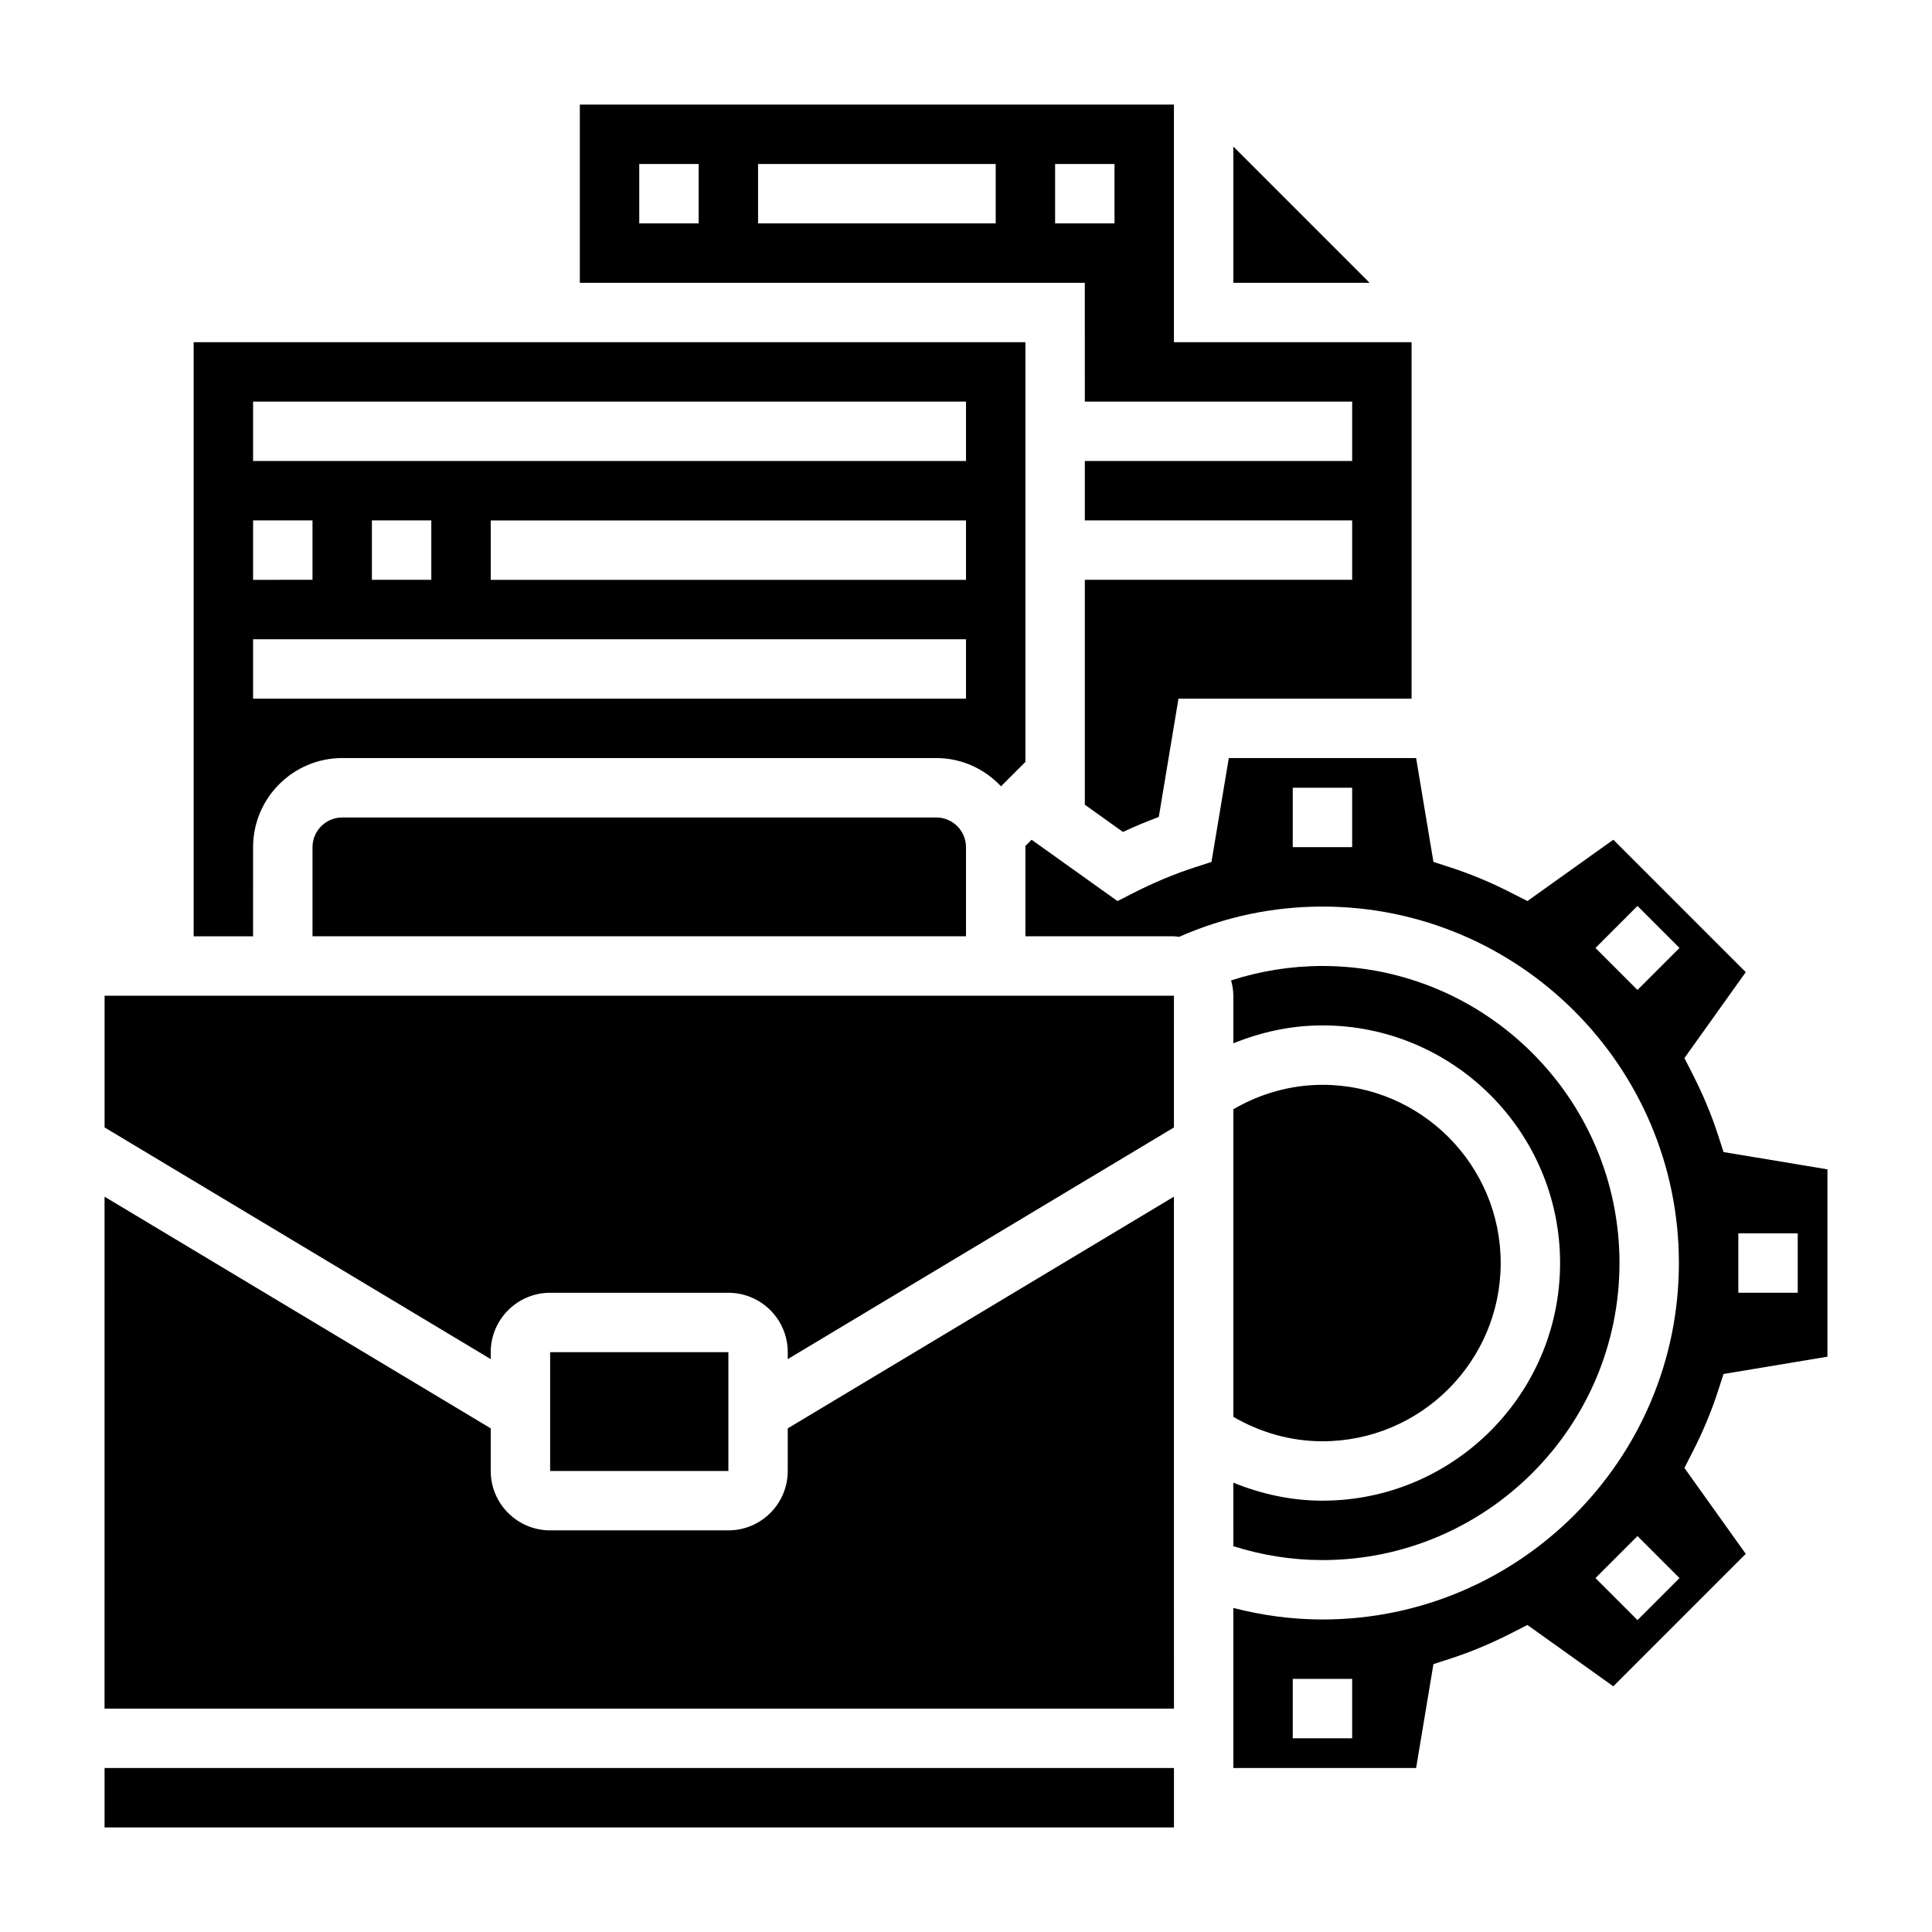
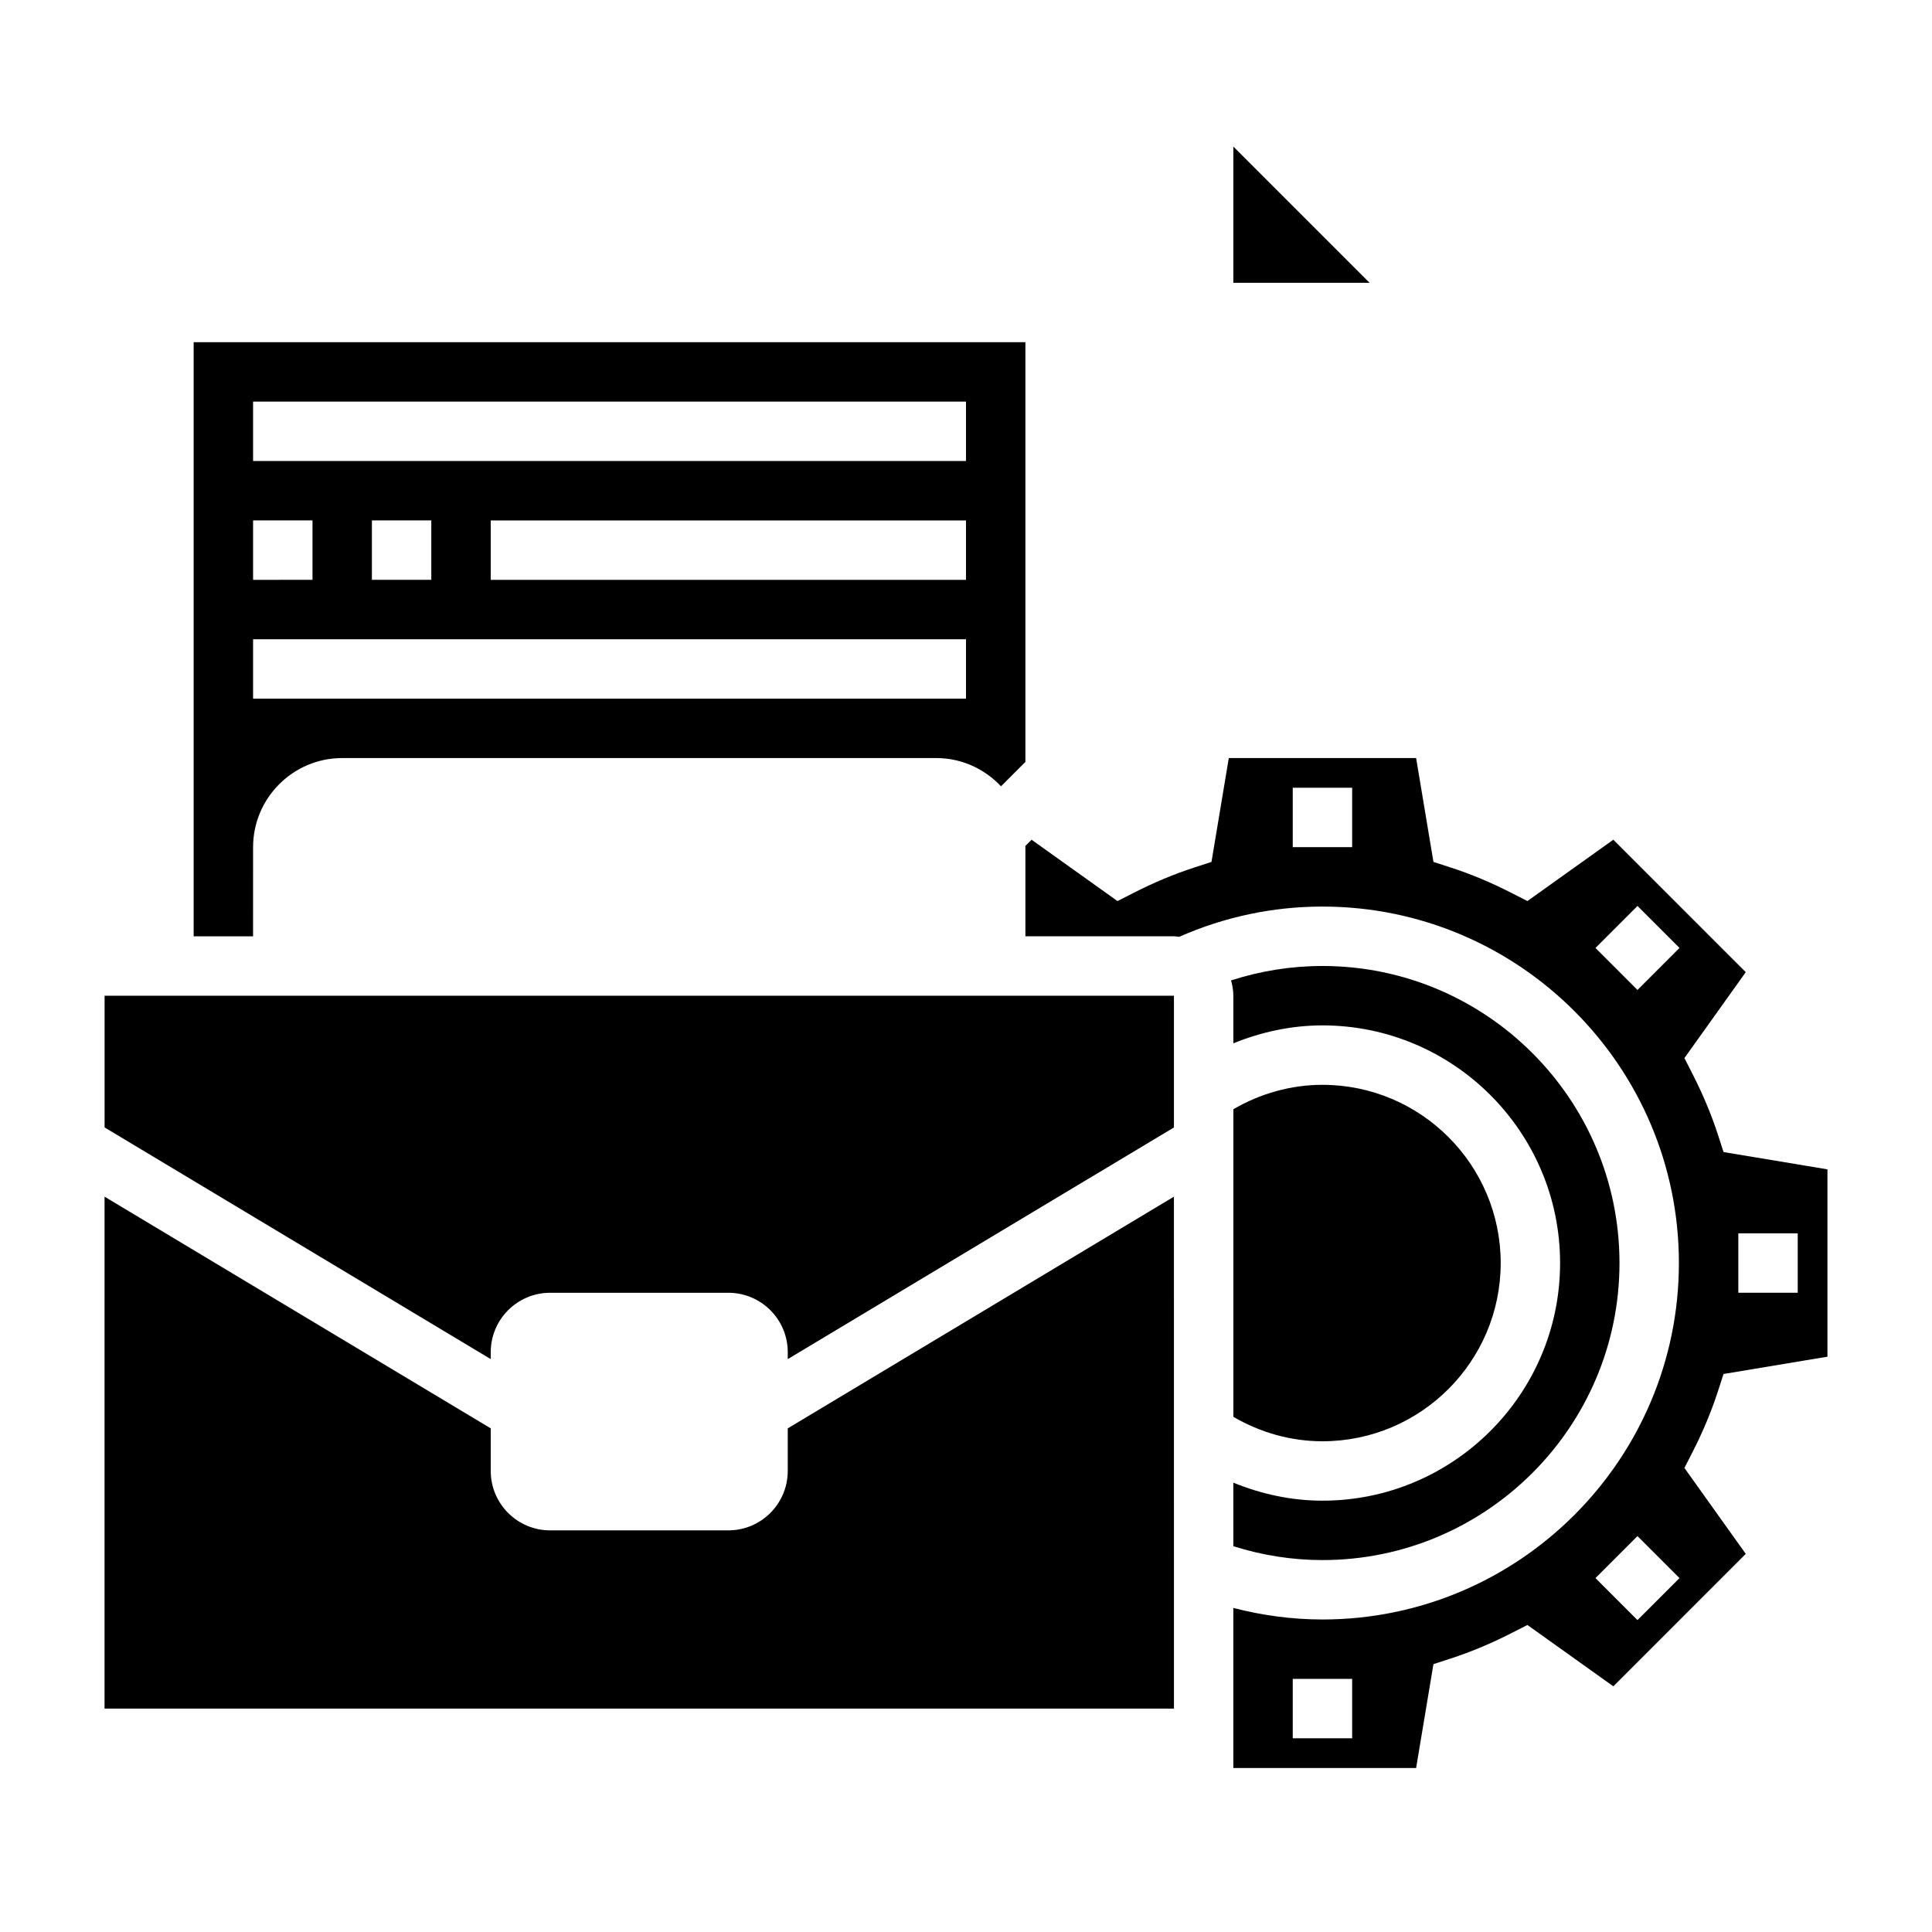
<svg xmlns="http://www.w3.org/2000/svg" fill="#000000" width="800px" height="800px" version="1.1" viewBox="144 144 512 512">
  <g>
    <path d="m470.85 553.76c7.609 2.402 15.523 3.676 23.613 3.676 43.406 0 78.719-35.312 78.719-78.719s-35.312-78.719-78.719-78.719c-8.336 0-16.438 1.309-24.215 3.824 0.355 1.301 0.602 2.637 0.602 4.047v12.625c7.461-3.031 15.414-4.754 23.613-4.754 34.723 0 62.977 28.254 62.977 62.977s-28.254 62.977-62.977 62.977c-8.211 0-16.152-1.738-23.617-4.769z" />
    <path d="m274.05 502.34c0-8.684 7.062-15.742 15.742-15.742h47.23c8.684 0 15.742 7.062 15.742 15.742v1.844l102.34-61.402 0.004-34.906h-283.39v34.906l102.34 61.402z" />
-     <path d="m455.11 612.54h-283.4v15.746h283.4z" />
    <path d="m455.11 596.8-0.008-135.67-102.34 61.402v11.289c0 8.684-7.062 15.742-15.742 15.742h-47.23c-8.684 0-15.742-7.062-15.742-15.742v-11.289l-102.34-61.402-0.004 135.67z" />
-     <path d="m289.79 502.34h47.238v31.488h-47.238z" />
    <path d="m541.7 478.72c0-26.047-21.184-47.23-47.23-47.23-8.383 0-16.445 2.305-23.617 6.465v81.523c7.172 4.168 15.215 6.473 23.613 6.473 26.051 0 47.234-21.184 47.234-47.23z" />
    <path d="m211.07 368.51c0-13.02 10.598-23.617 23.617-23.617h157.44c6.769 0 12.84 2.906 17.152 7.484l6.406-6.406 0.055 0.039v-111.32h-220.42v157.44h15.742zm188.93-70.848h-125.95v-15.742h125.95zm-188.93-47.234h188.93v15.742l-188.93 0.004zm47.23 31.488v15.742h-15.742v-15.742zm-47.23 0h15.742v15.742l-15.742 0.004zm0 31.488h188.93v15.742h-188.93z" />
    <path d="m599.28 512.67 1.473-4.551 27.539-4.582v-49.648l-27.535-4.582-1.473-4.551c-1.723-5.328-3.992-10.738-6.723-16.098l-2.172-4.258 16.254-22.766-35.094-35.102-22.766 16.254-4.266-2.172c-5.367-2.746-10.777-5.008-16.09-6.723l-4.551-1.48-4.59-27.52h-49.641l-4.59 27.527-4.551 1.48c-5.312 1.723-10.723 3.984-16.09 6.723l-4.266 2.172-22.766-16.254-1.668 1.668c-0.004 0.102 0.027 0.195 0.027 0.301v23.617h39.359c0.48 0 0.938 0.102 1.402 0.141 11.988-5.277 24.734-8.016 37.957-8.016 52.09 0 94.465 42.375 94.465 94.465s-42.375 94.465-94.465 94.465c-8.047 0-15.941-1.078-23.617-3.062l0.004 42.422h48.438l4.59-27.527 4.551-1.48c5.312-1.723 10.723-3.984 16.09-6.723l4.266-2.172 22.766 16.254 35.094-35.102-16.254-22.766 2.172-4.258c2.738-5.352 4.996-10.77 6.719-16.098zm5.394-41.824h15.742v15.742h-15.742zm-102.34-102.34h-15.742v-15.742h15.742zm0 236.16h-15.742v-15.742h15.742zm75.617-31.324-11.133-11.133 11.133-11.133 11.133 11.133zm0-166.99-11.133-11.133 11.133-11.133 11.133 11.133z" />
-     <path d="m431.49 250.43h70.848v15.742h-70.848v15.742h70.848v15.742h-70.848v59.598l10.109 7.219c3.156-1.48 6.328-2.793 9.492-3.977l5.219-31.348h61.77v-94.461h-62.977v-62.977h-157.44v47.23h133.82zm-102.34-47.23h-15.742v-15.746h15.742zm78.723 0h-62.977v-15.746h62.977zm15.742 0v-15.746h15.742v15.742z" />
    <path d="m470.85 182.84v36.102h36.102z" />
-     <path d="m234.69 360.64c-4.336 0-7.871 3.527-7.871 7.871v23.617h173.18v-23.617c0-4.344-3.535-7.871-7.871-7.871z" />
  </g>
</svg>